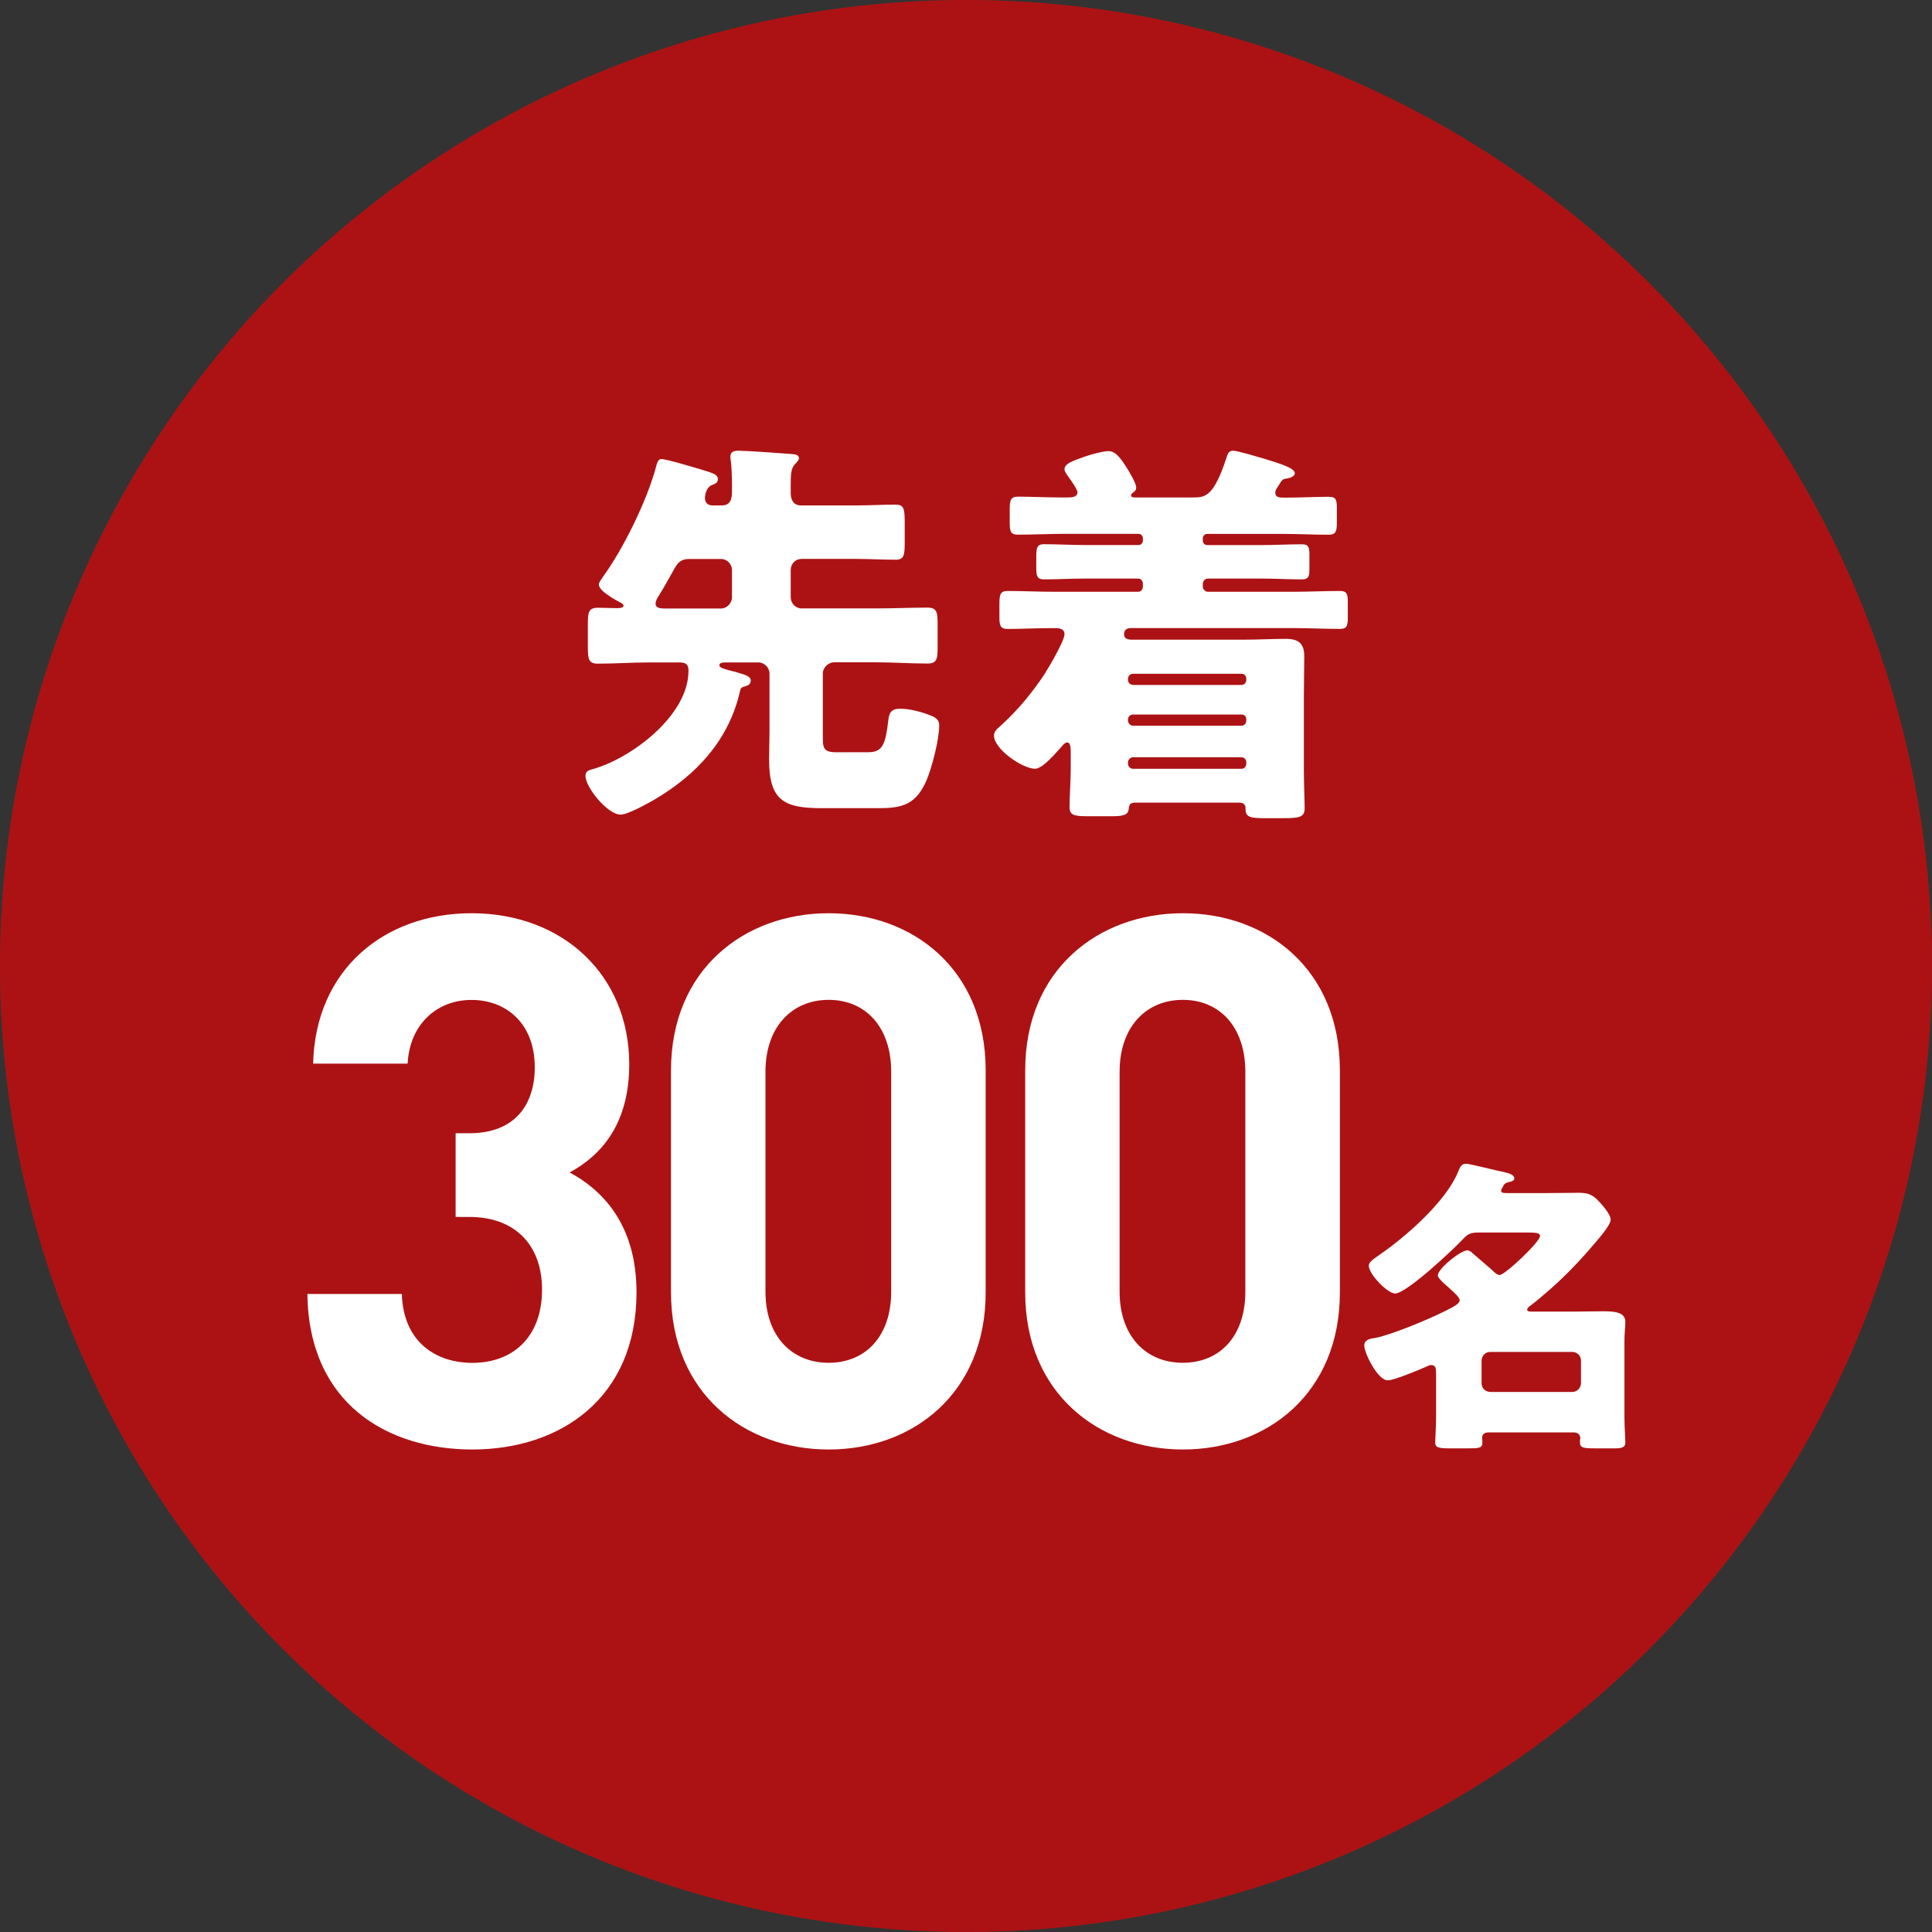
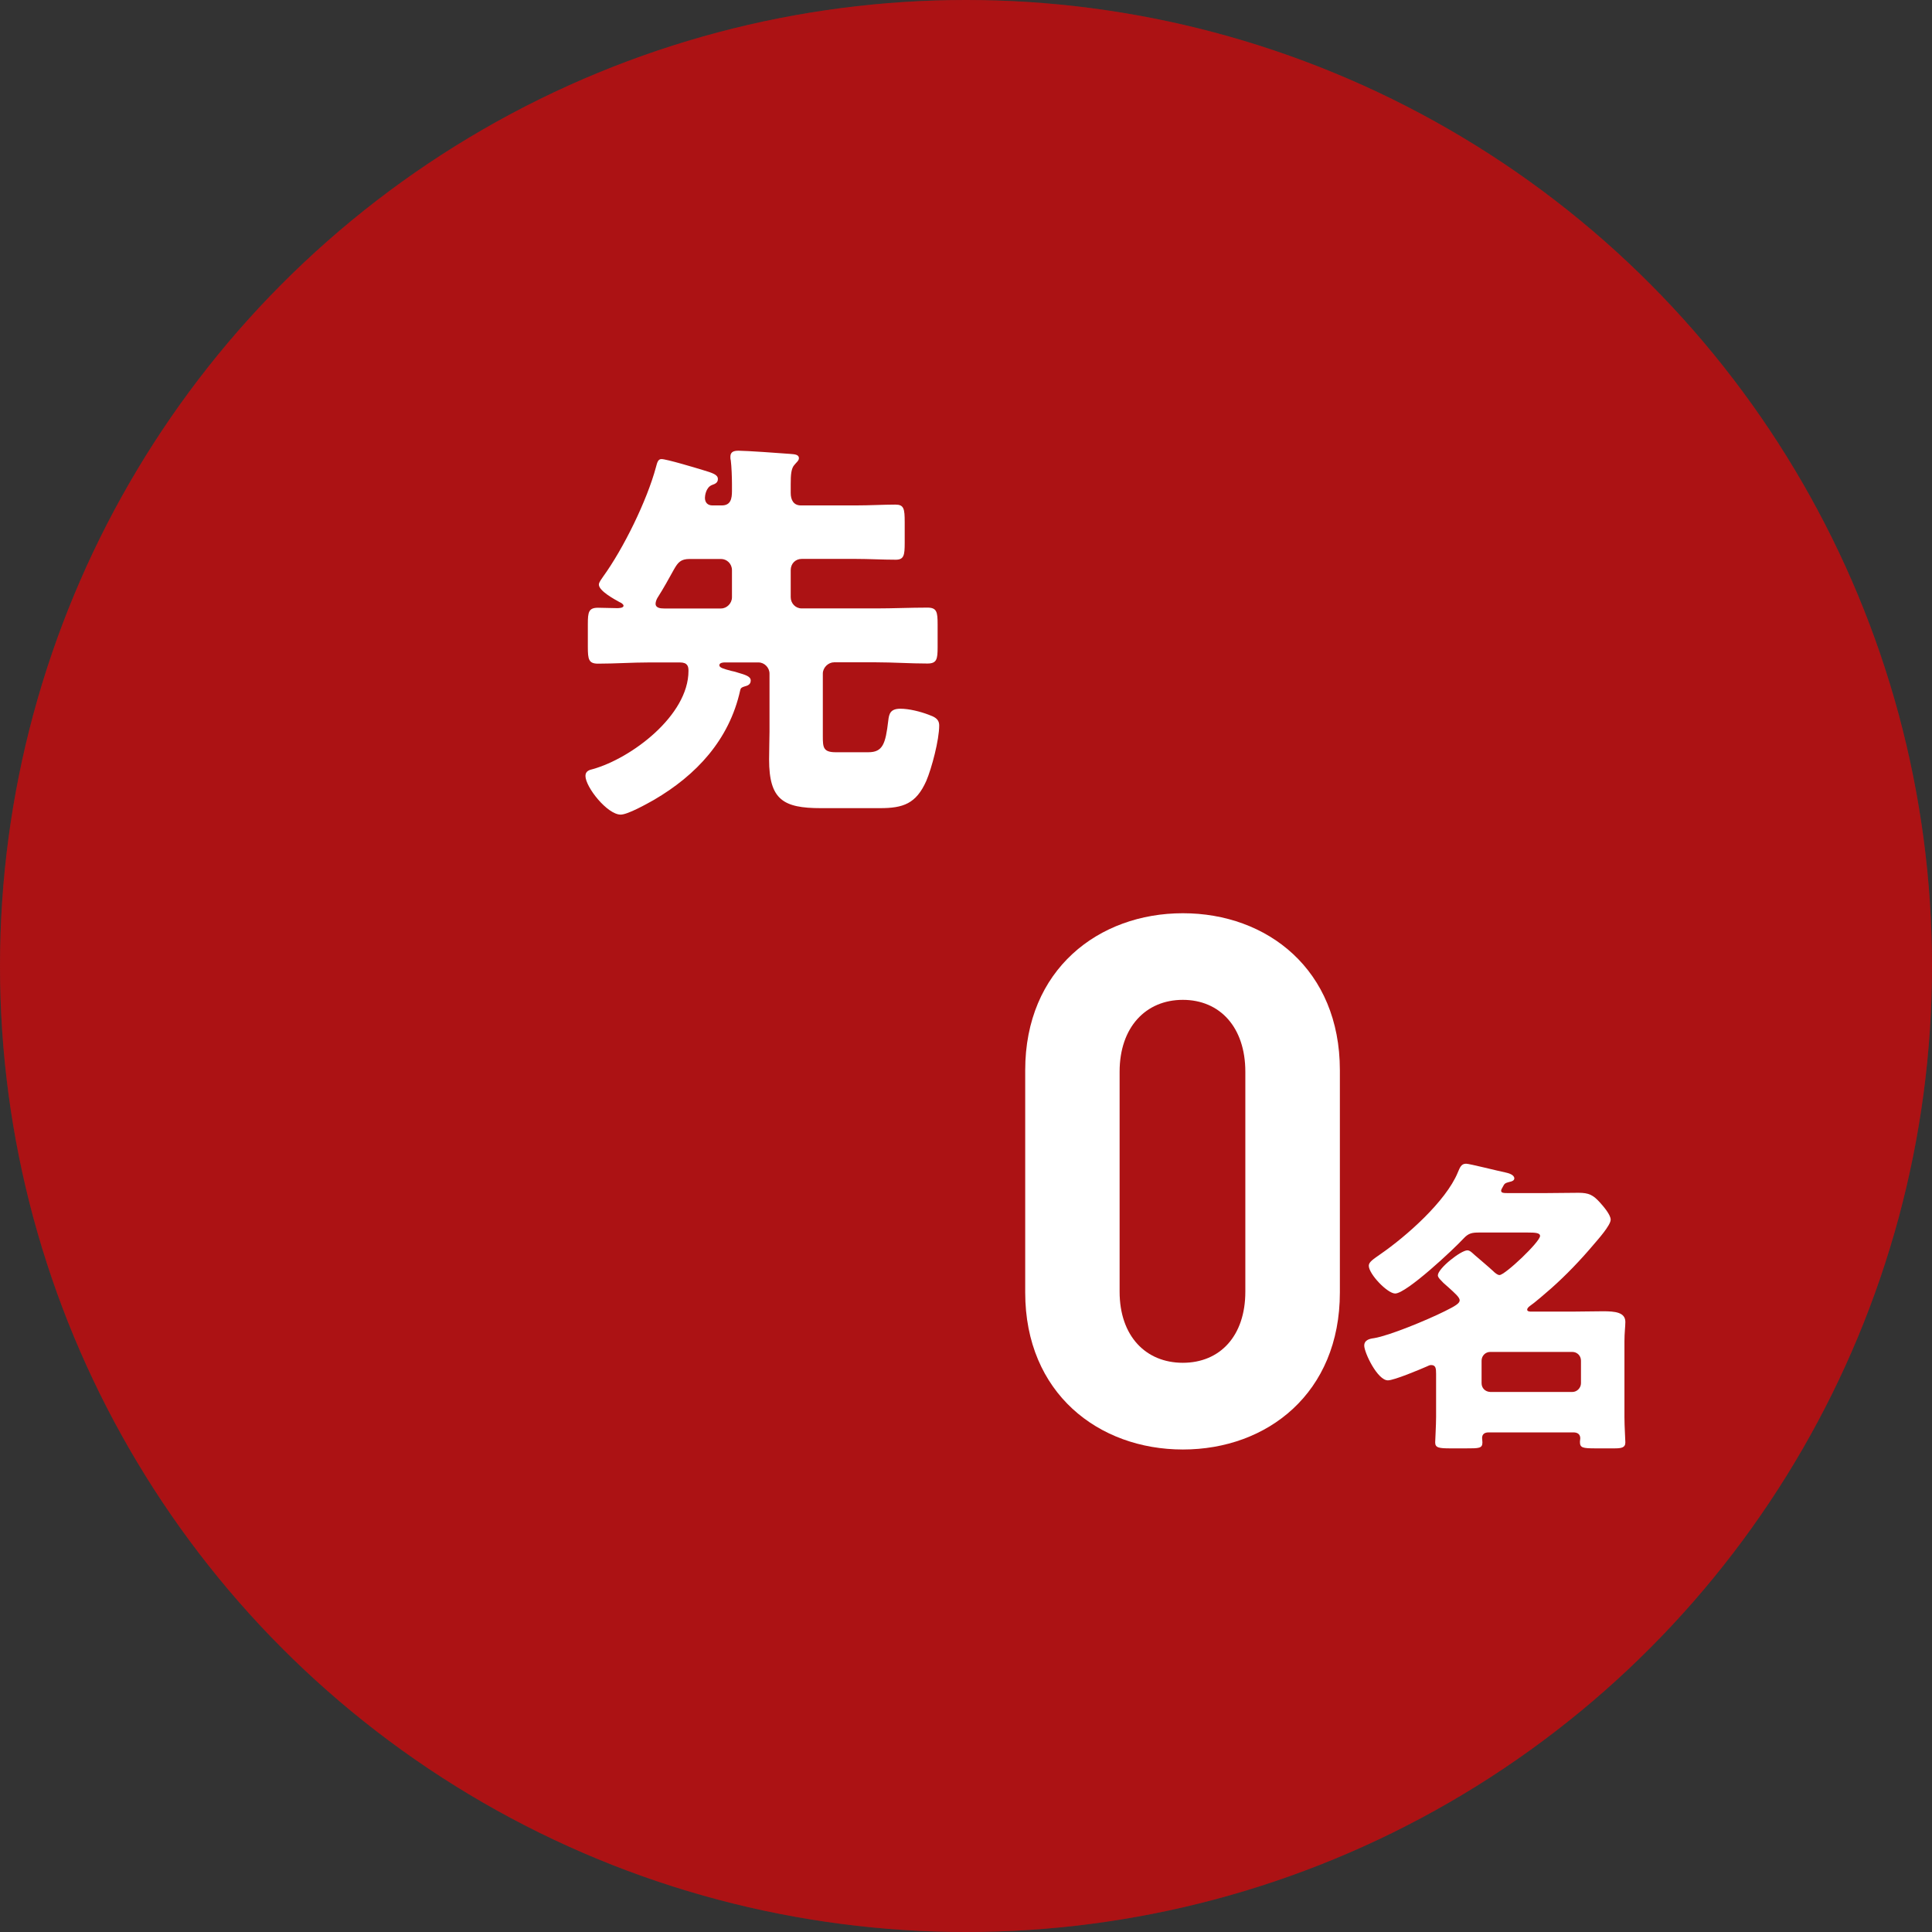
<svg xmlns="http://www.w3.org/2000/svg" width="132" height="132" viewBox="0 0 132 132" fill="none">
  <rect x="0" y="0" width="132" height="132" fill="#333333" stroke="none" />
  <circle cx="66" cy="66" r="66" fill="#D71719" />
  <circle cx="66" cy="66" r="66" fill="black" fill-opacity="0.2" />
-   <path d="M32.271 99.034C26.513 99.034 21.102 95.948 21 88.409H27.454C27.552 91.649 29.736 93.115 32.271 93.115C35.05 93.115 37.034 91.346 37.034 88.106C37.034 85.119 35.245 83.146 32.071 83.146H31.13V77.427H32.071C35.196 77.427 36.537 75.454 36.537 72.924C36.537 69.888 34.552 68.318 32.217 68.318C29.883 68.318 27.996 69.938 27.849 72.671H21.395C21.546 66.241 26.26 62.395 32.217 62.395C38.472 62.395 42.991 66.644 42.991 72.716C42.991 76.612 41.255 78.838 38.92 80.106C41.451 81.472 43.488 83.952 43.488 88.305C43.488 95.49 38.325 99.034 32.271 99.034Z" fill="white" />
-   <path d="M56.618 99.034C50.861 99.034 45.845 95.187 45.845 88.305V73.123C45.845 66.241 50.856 62.395 56.618 62.395C62.38 62.395 67.343 66.241 67.343 73.123V88.305C67.343 95.187 62.38 99.034 56.618 99.034ZM60.889 73.223C60.889 70.187 59.153 68.313 56.618 68.313C54.084 68.313 52.299 70.187 52.299 73.223V88.251C52.299 91.287 54.088 93.11 56.618 93.11C59.148 93.11 60.889 91.287 60.889 88.251V73.223Z" fill="white" />
  <path d="M80.819 99.034C75.061 99.034 70.045 95.187 70.045 88.305V73.123C70.045 66.241 75.057 62.395 80.819 62.395C86.581 62.395 91.544 66.241 91.544 73.123V88.305C91.544 95.187 86.581 99.034 80.819 99.034ZM85.085 73.223C85.085 70.187 83.349 68.313 80.814 68.313C78.28 68.313 76.495 70.187 76.495 73.223V88.251C76.495 91.287 78.284 93.11 80.814 93.11C83.345 93.11 85.085 91.287 85.085 88.251V73.223Z" fill="white" />
  <path d="M98.118 93.862C98.118 93.5 98.096 93.264 97.781 93.264C97.674 93.264 97.595 93.31 97.51 93.35C97.026 93.563 95.246 94.31 94.825 94.31C94.11 94.31 93.209 92.409 93.209 91.939C93.209 91.554 93.564 91.468 93.879 91.427C94.927 91.255 97.506 90.187 98.704 89.59C99.397 89.246 99.73 89.056 99.73 88.843C99.73 88.631 99.392 88.35 98.953 87.947C98.846 87.862 98.744 87.757 98.616 87.649C98.509 87.522 98.238 87.305 98.238 87.138C98.238 86.667 99.81 85.427 100.254 85.427C100.44 85.427 100.609 85.622 100.755 85.748C101.172 86.11 101.616 86.477 102.011 86.839C102.118 86.947 102.304 87.115 102.451 87.115C102.828 87.115 105.221 84.848 105.221 84.445C105.221 84.232 104.906 84.21 104.36 84.21H101.066C100.582 84.21 100.333 84.251 99.996 84.617C99.348 85.323 96.094 88.377 95.322 88.377C94.798 88.377 93.52 87.052 93.52 86.477C93.52 86.219 93.835 86.029 94.319 85.685C96.059 84.486 98.784 82.092 99.601 80.106C99.748 79.762 99.832 79.508 100.169 79.508C100.4 79.508 102.411 80.02 102.855 80.106C103.046 80.146 103.463 80.255 103.463 80.513C103.463 80.662 103.277 80.725 103.148 80.748C103.001 80.793 102.833 80.811 102.748 80.961C102.708 81.047 102.562 81.26 102.562 81.346C102.562 81.495 102.686 81.517 103.046 81.517H105.456C106.251 81.517 107.05 81.495 107.844 81.495C108.559 81.495 108.852 81.644 109.331 82.178C109.54 82.413 110.046 82.988 110.046 83.332C110.046 83.717 109.167 84.698 108.892 85.02C107.991 86.088 107.028 87.092 105.998 88.011C105.66 88.309 104.844 89.015 104.528 89.228C104.444 89.291 104.342 89.377 104.342 89.486C104.342 89.613 104.551 89.613 104.613 89.613H107.423C108.115 89.613 108.83 89.59 109.518 89.59C110.335 89.59 111.049 89.653 111.049 90.319C111.049 90.64 110.987 91.047 110.987 91.644V96.816C110.987 97.477 111.049 98.337 111.049 98.549C111.049 98.912 110.778 98.957 110.295 98.957H109.038C108.115 98.957 107.946 98.916 107.946 98.509C107.946 98.423 107.969 98.337 107.969 98.273C107.969 97.975 107.76 97.866 107.507 97.866H101.701C101.448 97.866 101.261 97.975 101.261 98.251C101.261 98.314 101.283 98.445 101.283 98.549C101.283 98.957 101.053 98.957 100.151 98.957H99.104C98.309 98.957 98.056 98.916 98.056 98.549C98.056 98.4 98.118 97.373 98.118 96.816V93.866V93.862ZM107.431 95.102C107.747 95.102 108.017 94.825 108.017 94.504V92.966C108.017 92.622 107.747 92.368 107.431 92.368H101.812C101.497 92.368 101.226 92.626 101.226 92.966V94.504C101.226 94.825 101.457 95.083 101.812 95.102H107.431Z" fill="white" />
  <path d="M56.968 45.255C56.593 45.255 56.218 45.61 56.218 46.019V50.304C56.218 51.068 56.245 51.395 57.103 51.395H59.325C60.313 51.395 60.503 50.825 60.688 49.241C60.742 48.776 60.824 48.422 61.519 48.422C62.106 48.422 62.883 48.615 63.447 48.832C63.822 48.97 64.169 49.103 64.169 49.568C64.169 50.548 63.659 52.486 63.284 53.361C62.589 54.916 61.704 55.215 60.124 55.215H56.083C53.514 55.215 52.547 54.64 52.547 51.888C52.547 51.262 52.575 50.332 52.575 50.005V46.024C52.575 45.614 52.227 45.26 51.825 45.26H49.495C49.387 45.26 49.148 45.288 49.148 45.453C49.148 45.619 49.441 45.697 49.951 45.835C50.087 45.863 50.218 45.891 50.38 45.946C50.945 46.111 51.292 46.217 51.292 46.493C51.292 46.77 51.08 46.848 50.863 46.903C50.674 46.958 50.597 47.014 50.57 47.175C49.82 50.557 47.572 52.96 44.682 54.649C44.199 54.921 42.89 55.657 42.407 55.657C41.495 55.657 40 53.775 40 53.011C40 52.684 40.266 52.601 40.51 52.546C43.133 51.809 47.039 48.891 47.039 45.835C47.039 45.536 46.985 45.26 46.452 45.26H44.366C43.188 45.26 42.036 45.343 40.858 45.343C40.217 45.343 40.163 45.044 40.163 44.197V42.641C40.163 41.822 40.217 41.523 40.858 41.523C41.287 41.523 41.716 41.55 42.145 41.55C42.253 41.55 42.601 41.55 42.601 41.385C42.601 41.274 42.411 41.168 42.334 41.141C41.987 40.947 40.917 40.377 40.917 39.94C40.917 39.774 41.106 39.557 41.21 39.392C42.596 37.477 44.203 34.205 44.818 31.913C44.899 31.613 44.953 31.365 45.192 31.365C45.54 31.365 47.522 31.963 47.978 32.101C48.701 32.318 49.048 32.428 49.048 32.727C49.048 32.971 48.886 33.054 48.646 33.137C48.218 33.303 48.163 33.901 48.163 34.011C48.163 34.338 48.353 34.532 48.673 34.532H49.315C49.929 34.532 50.01 34.067 50.01 33.551V33.059C50.01 32.649 49.983 31.857 49.929 31.448C49.902 31.365 49.902 31.282 49.902 31.204C49.902 30.849 50.168 30.794 50.462 30.794C50.972 30.794 53.351 30.96 53.97 31.011C54.263 31.038 54.584 31.038 54.584 31.31C54.584 31.475 54.394 31.609 54.29 31.747C54.051 31.991 54.024 32.456 54.024 33.059V33.685C54.024 34.149 54.214 34.532 54.719 34.532H58.467C59.428 34.532 60.34 34.476 61.171 34.476C61.758 34.476 61.812 34.748 61.812 35.678V37.095C61.812 37.942 61.758 38.241 61.198 38.241C60.291 38.241 59.379 38.186 58.467 38.186H54.773C54.344 38.186 54.024 38.513 54.024 38.95V40.805C54.024 41.214 54.344 41.569 54.773 41.569H59.857C61.036 41.569 62.187 41.514 63.366 41.514C64.007 41.514 64.061 41.813 64.061 42.66V44.215C64.061 45.035 64.007 45.334 63.366 45.334C62.187 45.334 61.009 45.251 59.857 45.251H56.968V45.255ZM49.261 41.573C49.662 41.573 50.01 41.219 50.01 40.809V38.955C50.01 38.517 49.662 38.191 49.261 38.191H47.12C46.506 38.191 46.317 38.434 46.05 38.899C45.703 39.525 45.328 40.211 44.926 40.837C44.872 40.92 44.791 41.108 44.791 41.247C44.791 41.546 45.138 41.573 45.377 41.573H49.261Z" fill="white" />
-   <path d="M87.134 33.671C87.134 33.998 87.454 33.998 87.698 33.998H87.991C88.926 33.998 89.865 33.942 90.8 33.942C91.283 33.942 91.337 34.159 91.337 34.706V35.687C91.337 36.285 91.283 36.534 90.773 36.534C89.73 36.534 88.687 36.478 87.612 36.478H82.474C82.311 36.478 82.18 36.616 82.18 36.778V36.943C82.18 37.109 82.316 37.242 82.474 37.242H86.167C87.079 37.242 88.014 37.187 88.953 37.187C89.409 37.187 89.463 37.404 89.463 37.923V38.931C89.463 39.396 89.382 39.585 88.953 39.585C88.019 39.585 87.106 39.53 86.167 39.53H82.528C82.343 39.53 82.18 39.696 82.18 39.884V40.078C82.18 40.266 82.343 40.432 82.528 40.432H88.389C89.432 40.432 90.475 40.377 91.549 40.377C92.032 40.377 92.087 40.593 92.087 41.141V42.176C92.087 42.747 92.032 42.968 91.549 42.968C90.479 42.968 89.436 42.913 88.389 42.913H77.282C76.988 42.913 76.799 43.023 76.799 43.35C76.799 43.649 77.092 43.704 77.309 43.704H85.043C85.978 43.704 86.917 43.649 87.852 43.649C88.709 43.649 89.111 43.948 89.111 44.85C89.111 45.752 89.084 46.65 89.084 47.552V52.629C89.084 53.558 89.138 54.622 89.138 55.22C89.138 55.818 88.818 55.901 87.666 55.901H86.434C85.418 55.901 85.097 55.846 85.097 55.248V55.192C85.097 55.054 85.016 54.838 84.695 54.838H77.575C77.282 54.838 77.146 54.921 77.119 55.248C77.092 55.685 76.744 55.768 75.941 55.768H74.388C73.372 55.768 73.074 55.712 73.074 55.114C73.074 54.405 73.155 53.397 73.155 52.523V51.432C73.155 51.16 73.155 50.723 72.916 50.723C72.807 50.723 72.676 50.834 72.595 50.94C72.22 51.349 71.258 52.523 70.721 52.523C69.863 52.523 67.913 51.188 67.913 50.258C67.913 49.987 68.098 49.821 68.288 49.66C69.466 48.597 70.482 47.396 71.367 46.056C71.66 45.591 72.73 43.792 72.73 43.327C72.73 43 72.437 42.917 72.166 42.917H71.71C70.748 42.917 69.809 42.972 68.847 42.972C68.364 42.972 68.283 42.756 68.283 42.181V41.279C68.283 40.625 68.337 40.377 68.847 40.377C69.891 40.377 70.96 40.432 72.008 40.432H77.765C77.954 40.432 78.085 40.266 78.085 40.078V39.884C78.085 39.691 77.95 39.53 77.765 39.53H74.099C73.186 39.53 72.252 39.585 71.313 39.585C70.884 39.585 70.802 39.369 70.802 38.821V38.029C70.802 37.431 70.857 37.182 71.313 37.182C72.247 37.182 73.186 37.238 74.099 37.238H77.792C77.954 37.238 78.085 37.1 78.085 36.939V36.773C78.085 36.607 77.95 36.474 77.792 36.474H72.708C71.665 36.474 70.622 36.529 69.547 36.529C69.037 36.529 68.987 36.285 68.987 35.682V34.835C68.987 34.182 69.042 33.933 69.547 33.933C70.536 33.933 71.502 33.988 72.491 33.988H72.893C73.186 33.988 73.615 33.988 73.615 33.634C73.615 33.418 73.055 32.654 72.893 32.433C72.812 32.295 72.73 32.189 72.73 32.078C72.73 31.641 73.344 31.48 74.175 31.176C74.577 31.038 75.381 30.822 75.728 30.822C76.315 30.822 76.69 31.531 76.988 31.968C77.151 32.212 77.629 33.031 77.629 33.303C77.629 33.519 77.494 33.602 77.336 33.712C77.309 33.74 77.282 33.795 77.282 33.85C77.282 33.988 77.444 33.988 77.575 33.988H81.535C82.366 33.988 82.925 33.906 83.783 31.314C83.865 31.07 83.919 30.794 84.239 30.794C84.56 30.794 85.978 31.231 86.38 31.342C86.461 31.369 86.569 31.397 86.727 31.452C87.341 31.646 88.466 31.972 88.466 32.327C88.466 32.598 88.01 32.681 87.824 32.709C87.635 32.736 87.612 32.792 87.477 32.98C87.264 33.335 87.129 33.473 87.129 33.662L87.134 33.671ZM84.831 46.797C85.02 46.797 85.151 46.632 85.151 46.443V46.388C85.151 46.171 85.016 46.033 84.831 46.033H77.417C77.228 46.033 77.069 46.171 77.069 46.388V46.443C77.069 46.659 77.205 46.77 77.417 46.797H84.831ZM77.417 48.818C77.228 48.818 77.069 48.956 77.069 49.145V49.227C77.069 49.421 77.232 49.582 77.417 49.582H84.831C85.02 49.582 85.151 49.416 85.151 49.227V49.145C85.151 48.951 85.016 48.818 84.831 48.818H77.417ZM77.417 51.736C77.228 51.736 77.069 51.901 77.069 52.09V52.173C77.069 52.366 77.232 52.527 77.417 52.527H84.831C85.02 52.527 85.151 52.362 85.151 52.173V52.09C85.151 51.874 85.016 51.763 84.831 51.736H77.417Z" fill="white" />
</svg>